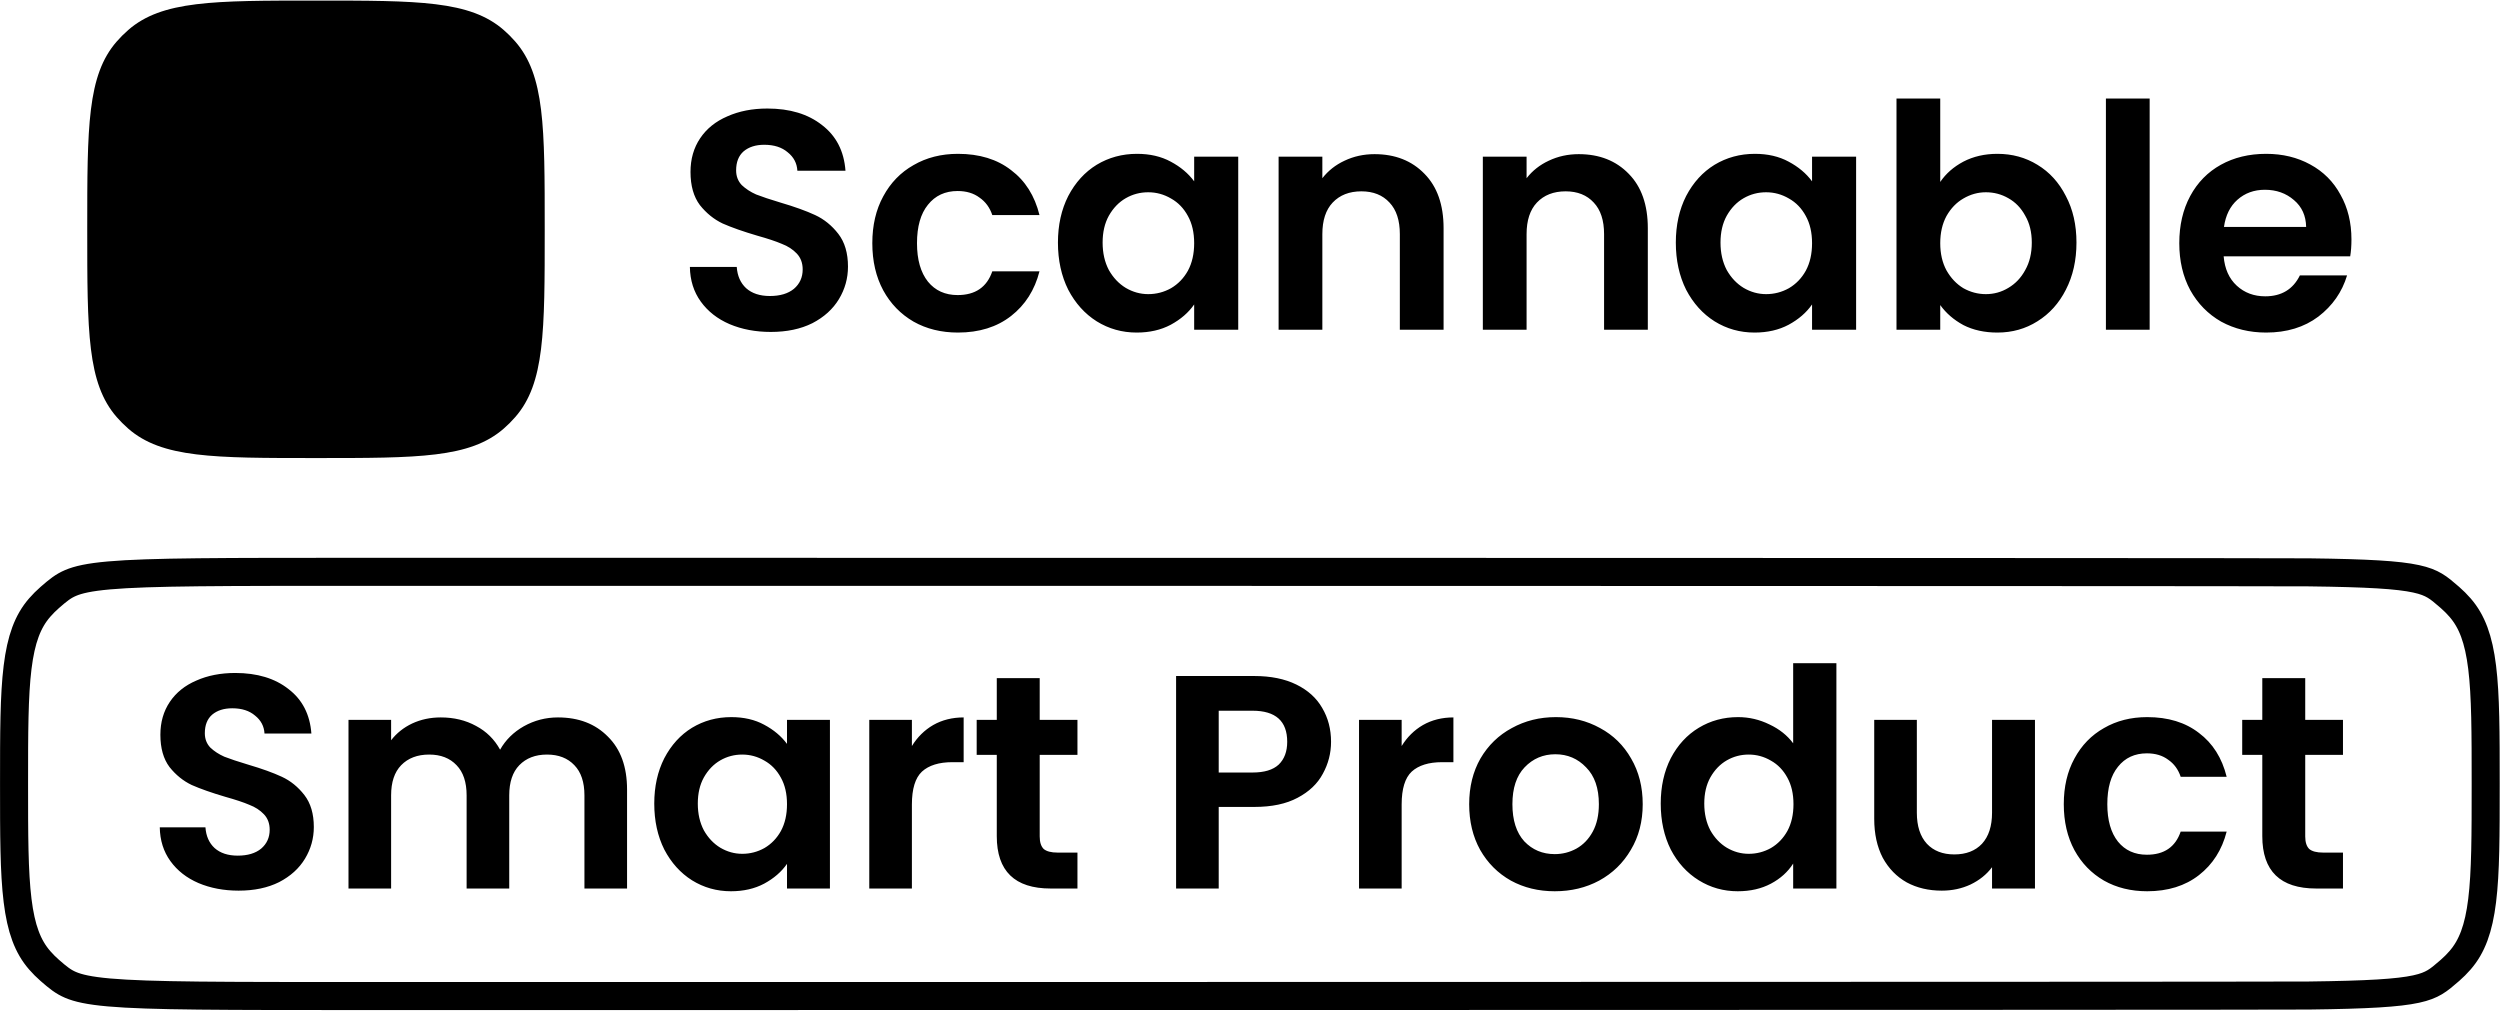
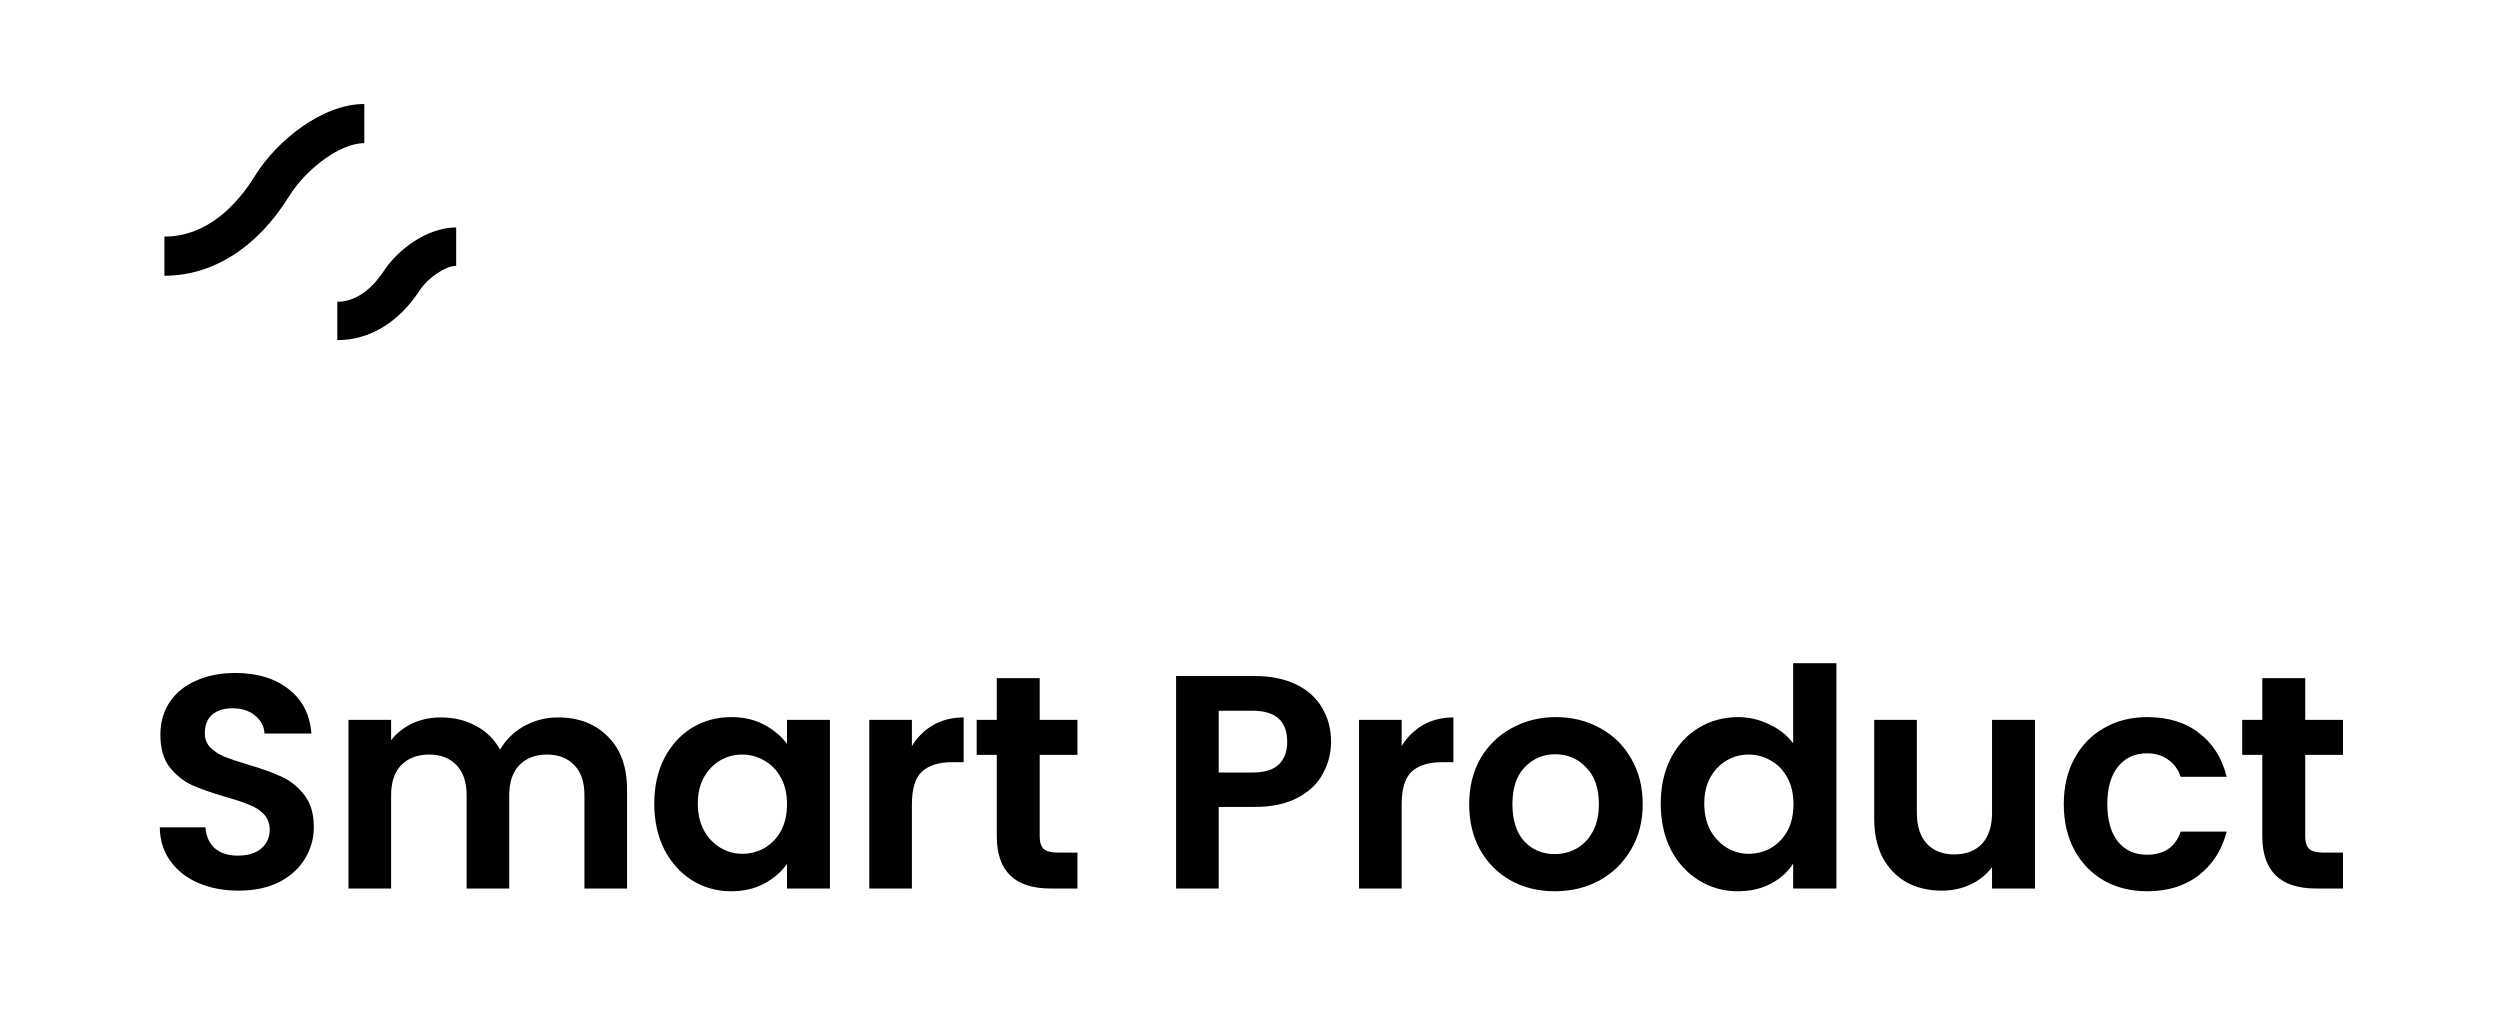
<svg xmlns="http://www.w3.org/2000/svg" width="1011" height="409" viewBox="0 0 1011 409" fill="none">
-   <path d="M35.279 92.733C35.279 51.22 35.279 30.463 47.188 16.805C48.635 15.145 50.194 13.586 51.854 12.139C65.512 0.23 86.269 0.23 127.782 0.23C169.295 0.23 190.052 0.23 203.709 12.139C205.369 13.586 206.929 15.145 208.376 16.805C220.285 30.463 220.285 51.22 220.285 92.733C220.285 134.246 220.285 155.003 208.376 168.66C206.929 170.32 205.369 171.88 203.709 173.327C190.052 185.236 169.295 185.236 127.782 185.236C86.269 185.236 65.512 185.236 51.854 173.327C50.194 171.88 48.635 170.32 47.188 168.66C35.279 155.003 35.279 134.246 35.279 92.733Z" fill="#CCFF00" style="fill:#CCFF00;fill:color(display-p3 0.8 1 0);fill-opacity:1;" />
  <path d="M66.484 111.511V95.671C84.191 95.671 96.233 82.257 103.179 71.005C111.858 56.971 130.283 42.056 147.33 42.056V57.896C137.08 57.896 123.402 68.92 117.006 79.216C104.116 100.042 86.17 111.511 66.484 111.511Z" fill="#201B30" style="fill:#201B30;fill:color(display-p3 0.126 0.106 0.188);fill-opacity:1;" />
-   <path d="M101.445 124.531V108.437C115.306 108.437 124.514 96.759 128.764 89.8C135.838 78.212 150.873 65.929 164.811 65.929V82.023C158.251 82.023 147.888 89.555 142.638 98.117C132.236 115.158 117.629 124.531 101.445 124.531Z" fill="#201B30" style="fill:#201B30;fill:color(display-p3 0.126 0.106 0.188);fill-opacity:1;" />
  <path d="M136.406 137.559V122.035C145.682 122.035 152.217 114.173 155.293 109.485C160.996 100.791 172.851 91.979 184.477 91.979V107.504C180.158 107.504 173.092 112.285 169.653 117.533C161.184 130.449 149.376 137.559 136.406 137.559Z" fill="#201B30" style="fill:#201B30;fill:color(display-p3 0.126 0.106 0.188);fill-opacity:1;" />
-   <path d="M311.715 134.236C305.565 134.236 300.005 133.183 295.035 131.077C290.149 128.971 286.274 125.939 283.41 121.979C280.546 118.02 279.072 113.345 278.988 107.954H297.941C298.194 111.576 299.458 114.44 301.732 116.546C304.091 118.652 307.292 119.705 311.335 119.705C315.463 119.705 318.706 118.736 321.065 116.799C323.424 114.777 324.603 112.166 324.603 108.965C324.603 106.353 323.803 104.205 322.202 102.52C320.602 100.836 318.58 99.53 316.137 98.603C313.778 97.592 310.493 96.497 306.281 95.318C300.553 93.633 295.878 91.99 292.255 90.39C288.717 88.705 285.643 86.22 283.031 82.935C280.504 79.565 279.24 75.1 279.24 69.541C279.24 64.318 280.546 59.769 283.158 55.894C285.769 52.019 289.433 49.071 294.151 47.049C298.868 44.943 304.259 43.89 310.325 43.89C319.422 43.89 326.793 46.122 332.437 50.587C338.165 54.968 341.324 61.117 341.914 69.035H322.455C322.286 66.003 320.981 63.518 318.538 61.58C316.179 59.559 313.02 58.548 309.061 58.548C305.607 58.548 302.827 59.432 300.721 61.201C298.7 62.97 297.689 65.539 297.689 68.909C297.689 71.268 298.447 73.247 299.963 74.848C301.564 76.364 303.501 77.628 305.776 78.639C308.134 79.565 311.42 80.66 315.632 81.924C321.36 83.609 326.035 85.293 329.657 86.978C333.28 88.663 336.396 91.19 339.008 94.56C341.619 97.929 342.925 102.352 342.925 107.827C342.925 112.545 341.704 116.925 339.261 120.969C336.818 125.012 333.238 128.255 328.52 130.698C323.803 133.057 318.201 134.236 311.715 134.236ZM352.765 98.35C352.765 91.106 354.239 84.788 357.188 79.397C360.136 73.921 364.222 69.709 369.444 66.761C374.667 63.728 380.648 62.212 387.387 62.212C396.064 62.212 403.224 64.402 408.868 68.783C414.596 73.079 418.429 79.144 420.367 86.978H401.287C400.276 83.946 398.549 81.587 396.106 79.902C393.747 78.133 390.799 77.249 387.261 77.249C382.207 77.249 378.205 79.102 375.257 82.808C372.309 86.431 370.834 91.611 370.834 98.35C370.834 105.005 372.309 110.186 375.257 113.893C378.205 117.515 382.207 119.326 387.261 119.326C394.421 119.326 399.096 116.125 401.287 109.723H420.367C418.429 117.304 414.596 123.327 408.868 127.792C403.14 132.257 395.98 134.489 387.387 134.489C380.648 134.489 374.667 133.015 369.444 130.066C364.222 127.034 360.136 122.822 357.188 117.431C354.239 111.955 352.765 105.595 352.765 98.35ZM427.83 98.098C427.83 91.022 429.22 84.746 432 79.27C434.864 73.795 438.697 69.583 443.498 66.635C448.384 63.686 453.817 62.212 459.798 62.212C465.021 62.212 469.57 63.265 473.445 65.371C477.404 67.477 480.563 70.13 482.922 73.332V63.349H500.739V133.352H482.922V123.117C480.648 126.402 477.489 129.14 473.445 131.33C469.486 133.436 464.895 134.489 459.672 134.489C453.775 134.489 448.384 132.973 443.498 129.94C438.697 126.907 434.864 122.653 432 117.178C429.22 111.618 427.83 105.258 427.83 98.098ZM482.922 98.35C482.922 94.054 482.08 90.39 480.395 87.357C478.71 84.24 476.436 81.882 473.571 80.281C470.707 78.597 467.633 77.754 464.347 77.754C461.062 77.754 458.029 78.554 455.25 80.155C452.47 81.755 450.195 84.114 448.426 87.231C446.741 90.263 445.899 93.886 445.899 98.098C445.899 102.31 446.741 106.016 448.426 109.217C450.195 112.334 452.47 114.735 455.25 116.42C458.114 118.104 461.146 118.947 464.347 118.947C467.633 118.947 470.707 118.147 473.571 116.546C476.436 114.861 478.71 112.503 480.395 109.47C482.08 106.353 482.922 102.647 482.922 98.35ZM555.86 62.338C564.2 62.338 570.939 64.992 576.078 70.299C581.216 75.522 583.785 82.85 583.785 92.285V133.352H566.095V94.686C566.095 89.126 564.705 84.872 561.925 81.924C559.146 78.891 555.355 77.375 550.553 77.375C545.667 77.375 541.792 78.891 538.928 81.924C536.148 84.872 534.758 89.126 534.758 94.686V133.352H517.068V63.349H534.758V72.068C537.117 69.035 540.108 66.677 543.73 64.992C547.436 63.223 551.48 62.338 555.86 62.338ZM638.452 62.338C646.792 62.338 653.531 64.992 658.67 70.299C663.808 75.522 666.377 82.85 666.377 92.285V133.352H648.687V94.686C648.687 89.126 647.297 84.872 644.517 81.924C641.738 78.891 637.947 77.375 633.145 77.375C628.259 77.375 624.384 78.891 621.52 81.924C618.74 84.872 617.35 89.126 617.35 94.686V133.352H599.66V63.349H617.35V72.068C619.709 69.035 622.7 66.677 626.322 64.992C630.028 63.223 634.072 62.338 638.452 62.338ZM677.703 98.098C677.703 91.022 679.093 84.746 681.873 79.27C684.737 73.795 688.57 69.583 693.372 66.635C698.257 63.686 703.691 62.212 709.672 62.212C714.895 62.212 719.444 63.265 723.318 65.371C727.278 67.477 730.437 70.13 732.795 73.332V63.349H750.612V133.352H732.795V123.117C730.521 126.402 727.362 129.14 723.318 131.33C719.359 133.436 714.768 134.489 709.545 134.489C703.649 134.489 698.257 132.973 693.372 129.94C688.57 126.907 684.737 122.653 681.873 117.178C679.093 111.618 677.703 105.258 677.703 98.098ZM732.795 98.35C732.795 94.054 731.953 90.39 730.268 87.357C728.583 84.24 726.309 81.882 723.445 80.281C720.581 78.597 717.506 77.754 714.221 77.754C710.935 77.754 707.903 78.554 705.123 80.155C702.343 81.755 700.069 84.114 698.3 87.231C696.615 90.263 695.772 93.886 695.772 98.098C695.772 102.31 696.615 106.016 698.3 109.217C700.069 112.334 702.343 114.735 705.123 116.42C707.987 118.104 711.02 118.947 714.221 118.947C717.506 118.947 720.581 118.147 723.445 116.546C726.309 114.861 728.583 112.503 730.268 109.47C731.953 106.353 732.795 102.647 732.795 98.35ZM784.632 73.584C786.906 70.215 790.023 67.477 793.982 65.371C798.026 63.265 802.617 62.212 807.755 62.212C813.736 62.212 819.128 63.686 823.929 66.635C828.815 69.583 832.648 73.795 835.428 79.27C838.292 84.662 839.724 90.937 839.724 98.098C839.724 105.258 838.292 111.618 835.428 117.178C832.648 122.653 828.815 126.907 823.929 129.94C819.128 132.973 813.736 134.489 807.755 134.489C802.533 134.489 797.942 133.478 793.982 131.456C790.107 129.35 786.991 126.655 784.632 123.369V133.352H766.942V39.847H784.632V73.584ZM821.655 98.098C821.655 93.886 820.77 90.263 819.001 87.231C817.317 84.114 815.042 81.755 812.178 80.155C809.398 78.554 806.365 77.754 803.08 77.754C799.879 77.754 796.846 78.597 793.982 80.281C791.202 81.882 788.928 84.24 787.159 87.357C785.474 90.474 784.632 94.138 784.632 98.35C784.632 102.562 785.474 106.227 787.159 109.344C788.928 112.46 791.202 114.861 793.982 116.546C796.846 118.147 799.879 118.947 803.08 118.947C806.365 118.947 809.398 118.104 812.178 116.42C815.042 114.735 817.317 112.334 819.001 109.217C820.77 106.1 821.655 102.394 821.655 98.098ZM869.321 39.847V133.352H851.631V39.847H869.321ZM950.926 96.834C950.926 99.361 950.758 101.636 950.421 103.658H899.246C899.667 108.712 901.436 112.671 904.553 115.535C907.67 118.399 911.502 119.831 916.051 119.831C922.622 119.831 927.297 117.009 930.077 111.365H949.157C947.135 118.104 943.26 123.664 937.532 128.045C931.804 132.341 924.77 134.489 916.43 134.489C909.691 134.489 903.626 133.015 898.235 130.066C892.928 127.034 888.758 122.78 885.725 117.304C882.777 111.829 881.303 105.511 881.303 98.35C881.303 91.106 882.777 84.746 885.725 79.27C888.674 73.795 892.801 69.583 898.108 66.635C903.416 63.686 909.523 62.212 916.43 62.212C923.085 62.212 929.024 63.644 934.247 66.508C939.554 69.372 943.64 73.458 946.504 78.765C949.452 83.988 950.926 90.011 950.926 96.834ZM932.604 91.78C932.52 87.231 930.877 83.609 927.676 80.913C924.475 78.133 920.558 76.743 915.925 76.743C911.545 76.743 907.838 78.091 904.805 80.787C901.857 83.398 900.046 87.062 899.372 91.78H932.604Z" fill="#201B30" style="fill:#201B30;fill:color(display-p3 0.126 0.106 0.188);fill-opacity:1;" />
-   <path d="M5.683 317.023C5.683 296.358 5.693 281.379 7.112 269.859C8.514 258.474 11.217 251.241 16.06 245.688C17.321 244.241 18.679 242.883 20.126 241.622C23.489 238.689 25.544 237.028 28.524 235.757C31.592 234.449 36.018 233.411 44.136 232.695C60.484 231.251 89.65 231.245 147.982 231.245C178.514 231.245 916.865 231.245 933.744 231.457C957.692 231.757 969.776 232.488 977.083 234.075C980.577 234.833 982.792 235.754 984.615 236.836C986.538 237.978 988.228 239.409 990.766 241.622C992.212 242.883 993.571 244.241 994.832 245.688C999.674 251.241 1002.38 258.474 1003.78 269.859C1005.2 281.379 1005.21 296.358 1005.21 317.023C1005.21 337.688 1005.2 352.666 1003.78 364.187C1002.38 375.571 999.674 382.804 994.832 388.357C993.571 389.804 992.212 391.162 990.766 392.424C988.228 394.636 986.538 396.067 984.615 397.209C982.792 398.291 980.577 399.212 977.083 399.971C969.776 401.557 957.692 402.289 933.744 402.589C916.865 402.8 178.514 402.8 147.982 402.8C89.65 402.8 60.484 402.794 44.136 401.35C36.018 400.634 31.592 399.596 28.524 398.288C25.544 397.017 23.489 395.356 20.126 392.424C18.679 391.162 17.321 389.804 16.06 388.357C11.217 382.804 8.514 375.571 7.112 364.187C5.693 352.666 5.683 337.688 5.683 317.023Z" stroke="#201B30" style="stroke:#201B30;stroke:color(display-p3 0.126 0.106 0.188);stroke-opacity:1;" stroke-width="11.34" />
  <path d="M96.5 360.179C90.508 360.179 85.091 359.153 80.248 357.101C75.487 355.049 71.712 352.094 68.921 348.237C66.13 344.379 64.694 339.824 64.612 334.571H83.08C83.326 338.1 84.557 340.891 86.773 342.943C89.072 344.995 92.191 346.021 96.13 346.021C100.152 346.021 103.312 345.077 105.61 343.189C107.909 341.219 109.058 338.674 109.058 335.555C109.058 333.011 108.278 330.918 106.718 329.276C105.159 327.635 103.189 326.363 100.809 325.46C98.511 324.475 95.309 323.408 91.206 322.259C85.624 320.617 81.069 319.017 77.54 317.457C74.092 315.816 71.096 313.394 68.552 310.193C66.09 306.91 64.858 302.56 64.858 297.143C64.858 292.054 66.13 287.621 68.675 283.846C71.219 280.07 74.79 277.197 79.386 275.228C83.983 273.176 89.236 272.15 95.145 272.15C104.01 272.15 111.192 274.325 116.691 278.675C122.272 282.943 125.35 288.935 125.925 296.65H106.965C106.801 293.695 105.528 291.274 103.148 289.386C100.85 287.416 97.772 286.431 93.914 286.431C90.549 286.431 87.84 287.293 85.788 289.017C83.819 290.74 82.834 293.244 82.834 296.527C82.834 298.825 83.572 300.754 85.05 302.314C86.609 303.791 88.497 305.022 90.713 306.007C93.011 306.91 96.212 307.977 100.316 309.208C105.898 310.85 110.453 312.491 113.982 314.133C117.512 315.774 120.549 318.237 123.093 321.52C125.638 324.803 126.91 329.112 126.91 334.447C126.91 339.044 125.72 343.312 123.339 347.252C120.959 351.192 117.471 354.352 112.874 356.732C108.278 359.03 102.82 360.179 96.5 360.179ZM225.635 290.125C234.007 290.125 240.738 292.71 245.827 297.881C250.998 302.97 253.583 310.111 253.583 319.304V359.317H236.347V321.643C236.347 316.308 234.992 312.245 232.284 309.454C229.575 306.582 225.882 305.145 221.203 305.145C216.525 305.145 212.79 306.582 209.999 309.454C207.291 312.245 205.936 316.308 205.936 321.643V359.317H188.7V321.643C188.7 316.308 187.346 312.245 184.637 309.454C181.928 306.582 178.235 305.145 173.556 305.145C168.796 305.145 165.02 306.582 162.229 309.454C159.521 312.245 158.167 316.308 158.167 321.643V359.317H140.93V291.11H158.167V299.359C160.383 296.486 163.214 294.229 166.662 292.587C170.191 290.946 174.049 290.125 178.235 290.125C183.57 290.125 188.33 291.274 192.517 293.572C196.703 295.788 199.945 298.989 202.243 303.175C204.459 299.236 207.66 296.076 211.846 293.695C216.114 291.315 220.711 290.125 225.635 290.125ZM264.584 324.967C264.584 318.073 265.938 311.958 268.647 306.623C271.438 301.288 275.172 297.184 279.851 294.311C284.611 291.438 289.905 290.002 295.733 290.002C300.822 290.002 305.254 291.028 309.03 293.08C312.887 295.132 315.965 297.717 318.264 300.836V291.11H335.623V359.317H318.264V349.345C316.047 352.546 312.969 355.213 309.03 357.347C305.172 359.399 300.699 360.425 295.61 360.425C289.864 360.425 284.611 358.948 279.851 355.993C275.172 353.038 271.438 348.893 268.647 343.558C265.938 338.141 264.584 331.944 264.584 324.967ZM318.264 325.214C318.264 321.028 317.443 317.457 315.801 314.502C314.16 311.465 311.943 309.167 309.153 307.608C306.362 305.966 303.366 305.145 300.165 305.145C296.964 305.145 294.009 305.925 291.301 307.485C288.592 309.044 286.376 311.342 284.652 314.379C283.011 317.334 282.19 320.863 282.19 324.967C282.19 329.071 283.011 332.683 284.652 335.802C286.376 338.839 288.592 341.178 291.301 342.819C294.091 344.461 297.046 345.282 300.165 345.282C303.366 345.282 306.362 344.502 309.153 342.943C311.943 341.301 314.16 339.003 315.801 336.048C317.443 333.011 318.264 329.4 318.264 325.214ZM368.771 301.698C370.987 298.087 373.86 295.255 377.389 293.203C381.001 291.151 385.105 290.125 389.701 290.125V308.223H385.146C379.728 308.223 375.624 309.495 372.834 312.04C370.125 314.584 368.771 319.017 368.771 325.337V359.317H351.534V291.11H368.771V301.698ZM420.456 305.268V338.264C420.456 340.562 420.989 342.245 422.056 343.312C423.205 344.297 425.093 344.789 427.72 344.789H435.722V359.317H424.888C410.36 359.317 403.096 352.259 403.096 338.141V305.268H394.97V291.11H403.096V274.243H420.456V291.11H435.722V305.268H420.456ZM538.277 299.974C538.277 304.571 537.169 308.88 534.953 312.902C532.819 316.924 529.412 320.166 524.734 322.628C520.137 325.09 514.31 326.322 507.251 326.322H492.846V359.317H475.61V273.381H507.251C513.899 273.381 519.563 274.53 524.241 276.828C528.92 279.126 532.408 282.286 534.706 286.308C537.087 290.33 538.277 294.885 538.277 299.974ZM506.512 312.409C511.273 312.409 514.802 311.342 517.1 309.208C519.399 306.992 520.548 303.914 520.548 299.974C520.548 291.602 515.869 287.416 506.512 287.416H492.846V312.409H506.512ZM566.828 301.698C569.044 298.087 571.917 295.255 575.446 293.203C579.058 291.151 583.161 290.125 587.758 290.125V308.223H583.202C577.785 308.223 573.681 309.495 570.891 312.04C568.182 314.584 566.828 319.017 566.828 325.337V359.317H549.591V291.11H566.828V301.698ZM628.731 360.425C622.165 360.425 616.255 358.989 611.002 356.116C605.749 353.161 601.604 349.016 598.567 343.681C595.612 338.346 594.135 332.19 594.135 325.214C594.135 318.237 595.653 312.081 598.69 306.746C601.809 301.411 606.036 297.307 611.372 294.434C616.707 291.479 622.657 290.002 629.224 290.002C635.79 290.002 641.741 291.479 647.076 294.434C652.411 297.307 656.597 301.411 659.634 306.746C662.753 312.081 664.312 318.237 664.312 325.214C664.312 332.19 662.712 338.346 659.511 343.681C656.392 349.016 652.124 353.161 646.706 356.116C641.371 358.989 635.38 360.425 628.731 360.425ZM628.731 345.405C631.85 345.405 634.764 344.666 637.473 343.189C640.263 341.629 642.479 339.331 644.121 336.294C645.763 333.257 646.583 329.564 646.583 325.214C646.583 318.729 644.86 313.764 641.412 310.316C638.047 306.787 633.902 305.022 628.977 305.022C624.053 305.022 619.908 306.787 616.543 310.316C613.259 313.764 611.618 318.729 611.618 325.214C611.618 331.698 613.218 336.705 616.419 340.234C619.703 343.681 623.806 345.405 628.731 345.405ZM671.6 324.967C671.6 318.073 672.955 311.958 675.663 306.623C678.454 301.288 682.23 297.184 686.99 294.311C691.751 291.438 697.045 290.002 702.872 290.002C707.305 290.002 711.532 290.987 715.554 292.957C719.576 294.844 722.777 297.389 725.157 300.59V268.21H742.64V359.317H725.157V349.222C723.023 352.587 720.027 355.295 716.169 357.347C712.312 359.399 707.838 360.425 702.749 360.425C697.004 360.425 691.751 358.948 686.99 355.993C682.23 353.038 678.454 348.893 675.663 343.558C672.955 338.141 671.6 331.944 671.6 324.967ZM725.28 325.214C725.28 321.028 724.459 317.457 722.818 314.502C721.176 311.465 718.96 309.167 716.169 307.608C713.379 305.966 710.383 305.145 707.182 305.145C703.981 305.145 701.026 305.925 698.317 307.485C695.608 309.044 693.392 311.342 691.669 314.379C690.027 317.334 689.206 320.863 689.206 324.967C689.206 329.071 690.027 332.683 691.669 335.802C693.392 338.839 695.608 341.178 698.317 342.819C701.108 344.461 704.063 345.282 707.182 345.282C710.383 345.282 713.379 344.502 716.169 342.943C718.96 341.301 721.176 339.003 722.818 336.048C724.459 333.011 725.28 329.4 725.28 325.214ZM822.942 291.11V359.317H805.582V350.699C803.366 353.654 800.452 355.993 796.841 357.717C793.311 359.358 789.453 360.179 785.267 360.179C779.932 360.179 775.213 359.071 771.109 356.855C767.005 354.557 763.763 351.233 761.382 346.882C759.084 342.45 757.935 337.197 757.935 331.123V291.11H775.172V328.661C775.172 334.078 776.526 338.264 779.235 341.219C781.943 344.092 785.637 345.528 790.315 345.528C795.076 345.528 798.81 344.092 801.519 341.219C804.228 338.264 805.582 334.078 805.582 328.661V291.11H822.942ZM834.593 325.214C834.593 318.155 836.029 311.999 838.902 306.746C841.775 301.411 845.755 297.307 850.844 294.434C855.933 291.479 861.761 290.002 868.327 290.002C876.781 290.002 883.758 292.136 889.257 296.404C894.838 300.59 898.573 306.5 900.461 314.133H881.87C880.885 311.178 879.202 308.88 876.822 307.238C874.524 305.515 871.651 304.653 868.204 304.653C863.279 304.653 859.38 306.459 856.508 310.07C853.635 313.599 852.199 318.647 852.199 325.214C852.199 331.698 853.635 336.746 856.508 340.357C859.38 343.886 863.279 345.651 868.204 345.651C875.181 345.651 879.736 342.532 881.87 336.294H900.461C898.573 343.681 894.838 349.55 889.257 353.9C883.676 358.25 876.699 360.425 868.327 360.425C861.761 360.425 855.933 358.989 850.844 356.116C845.755 353.161 841.775 349.057 838.902 343.804C836.029 338.469 834.593 332.272 834.593 325.214ZM932.233 305.268V338.264C932.233 340.562 932.767 342.245 933.834 343.312C934.983 344.297 936.871 344.789 939.497 344.789H947.5V359.317H936.665C922.137 359.317 914.873 352.259 914.873 338.141V305.268H906.748V291.11H914.873V274.243H932.233V291.11H947.5V305.268H932.233Z" fill="#201B30" style="fill:#201B30;fill:color(display-p3 0.126 0.106 0.188);fill-opacity:1;" />
</svg>